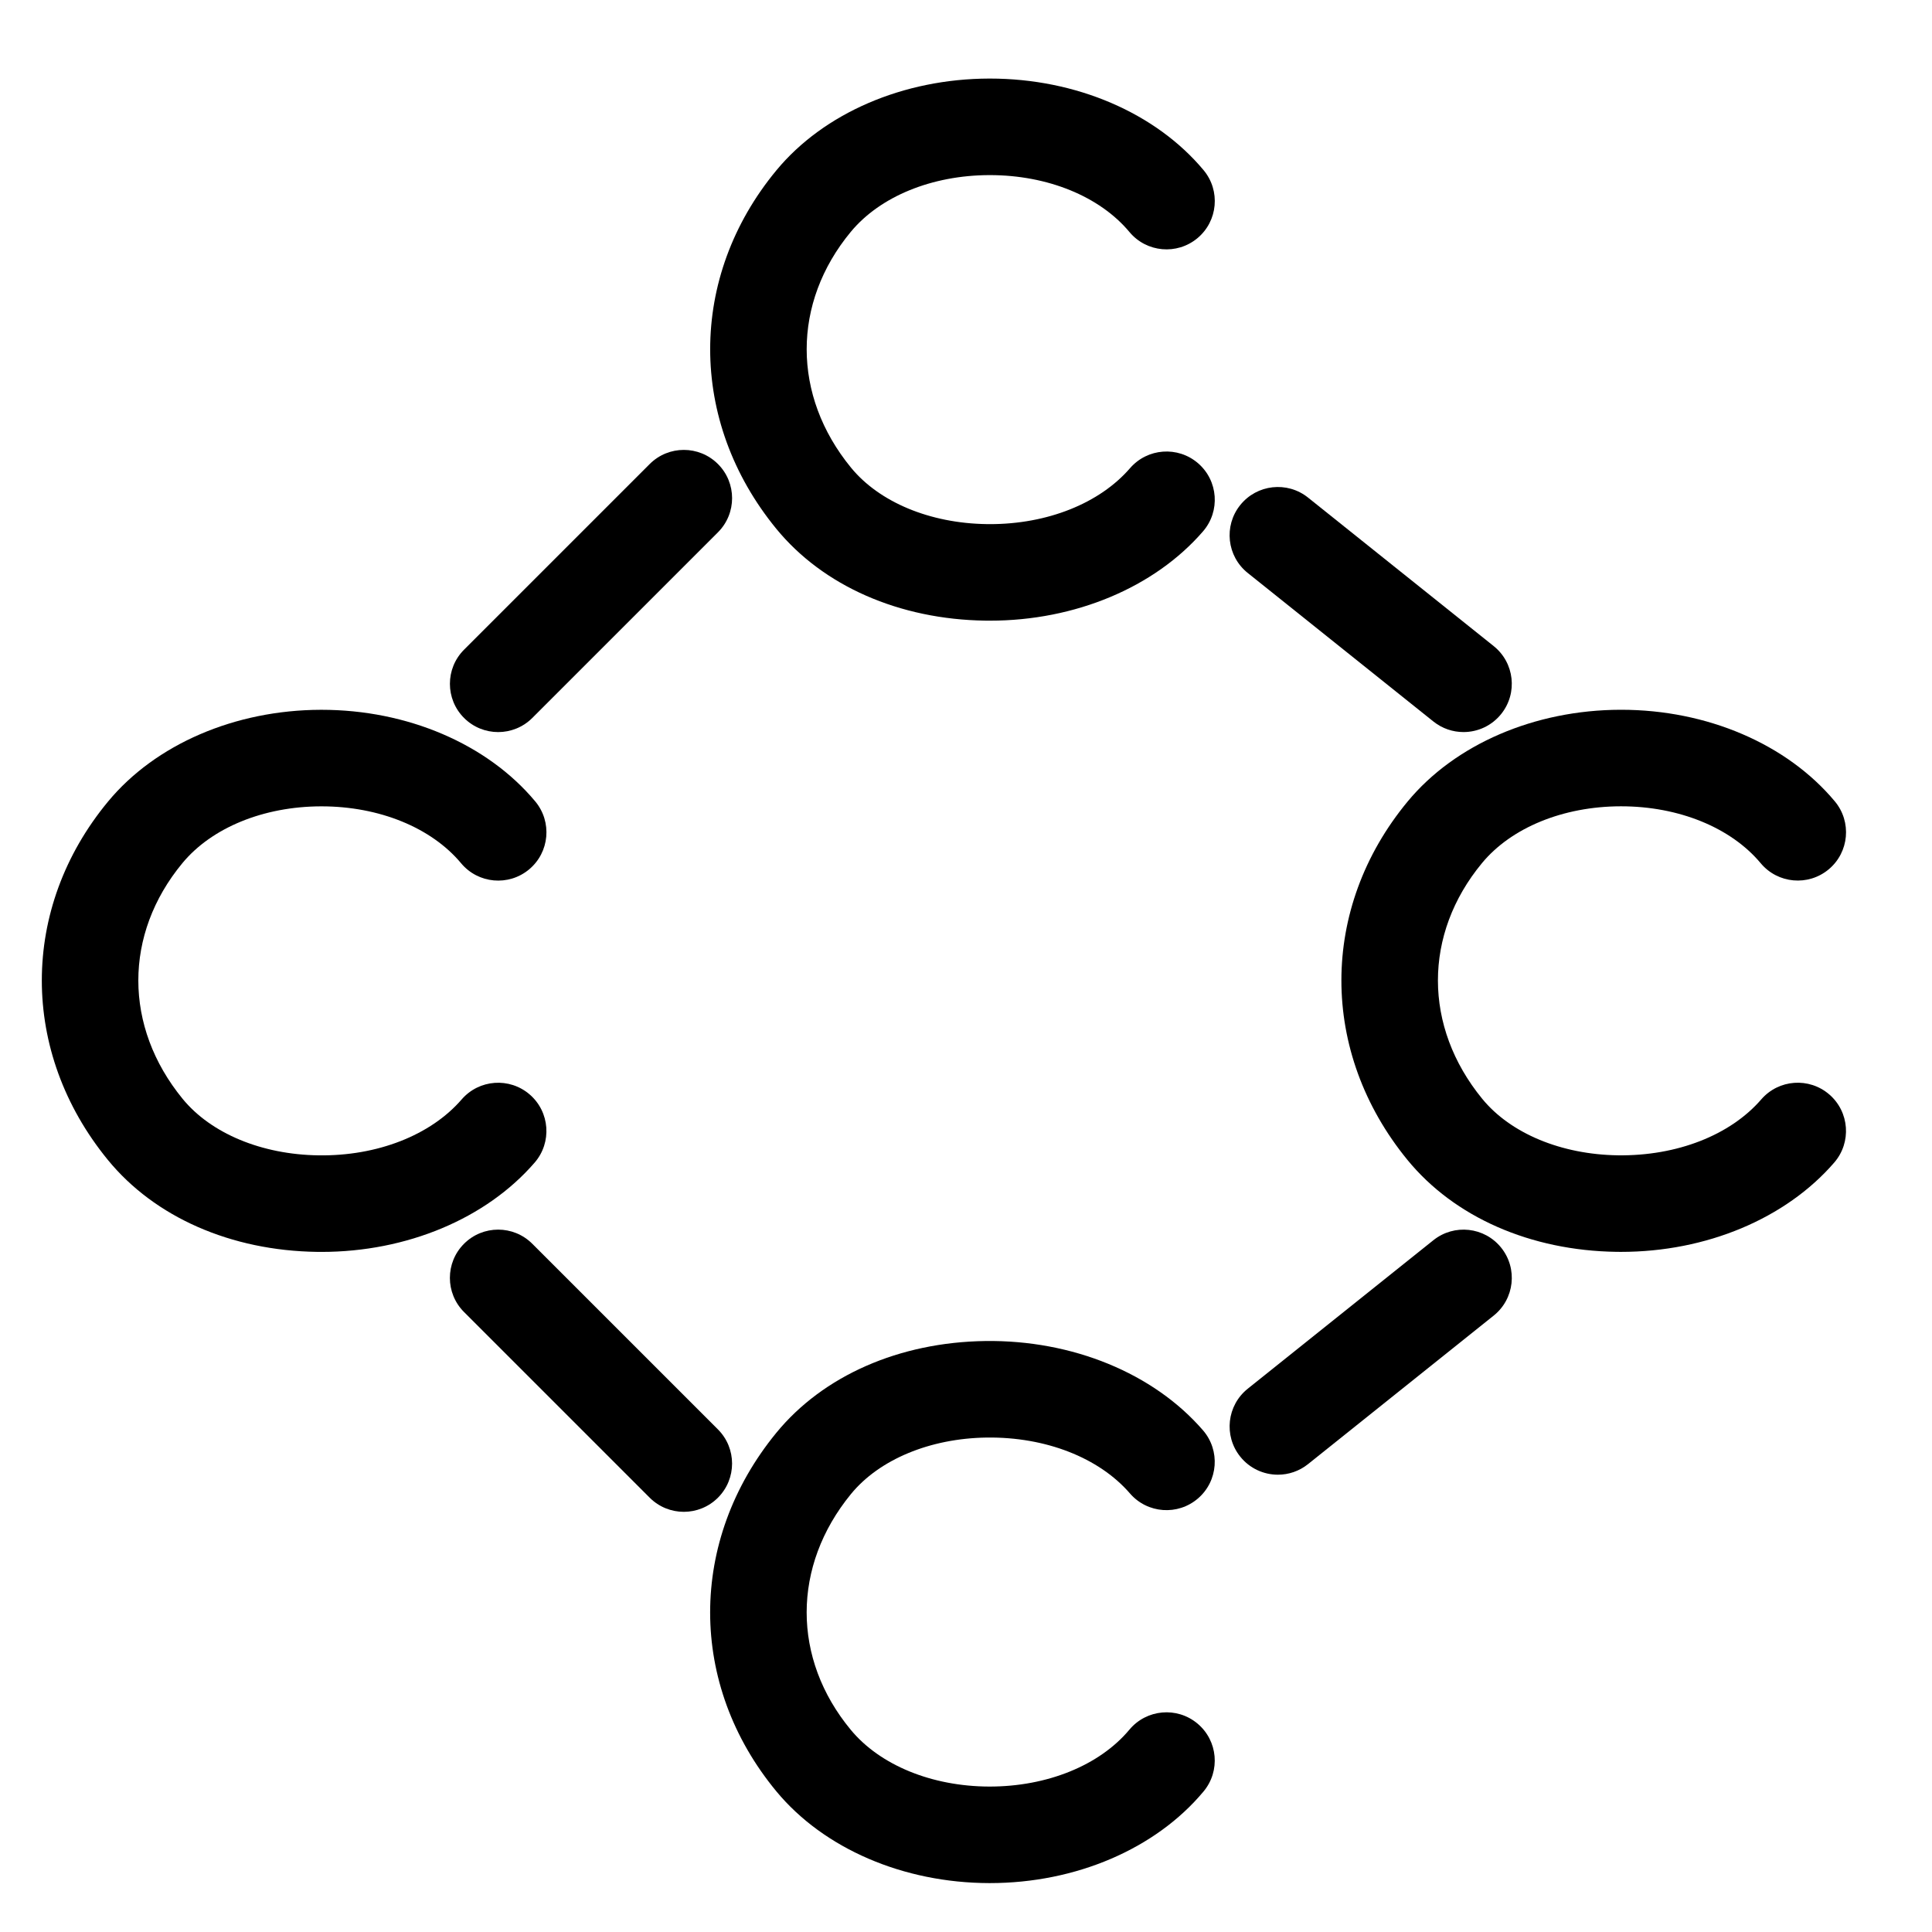
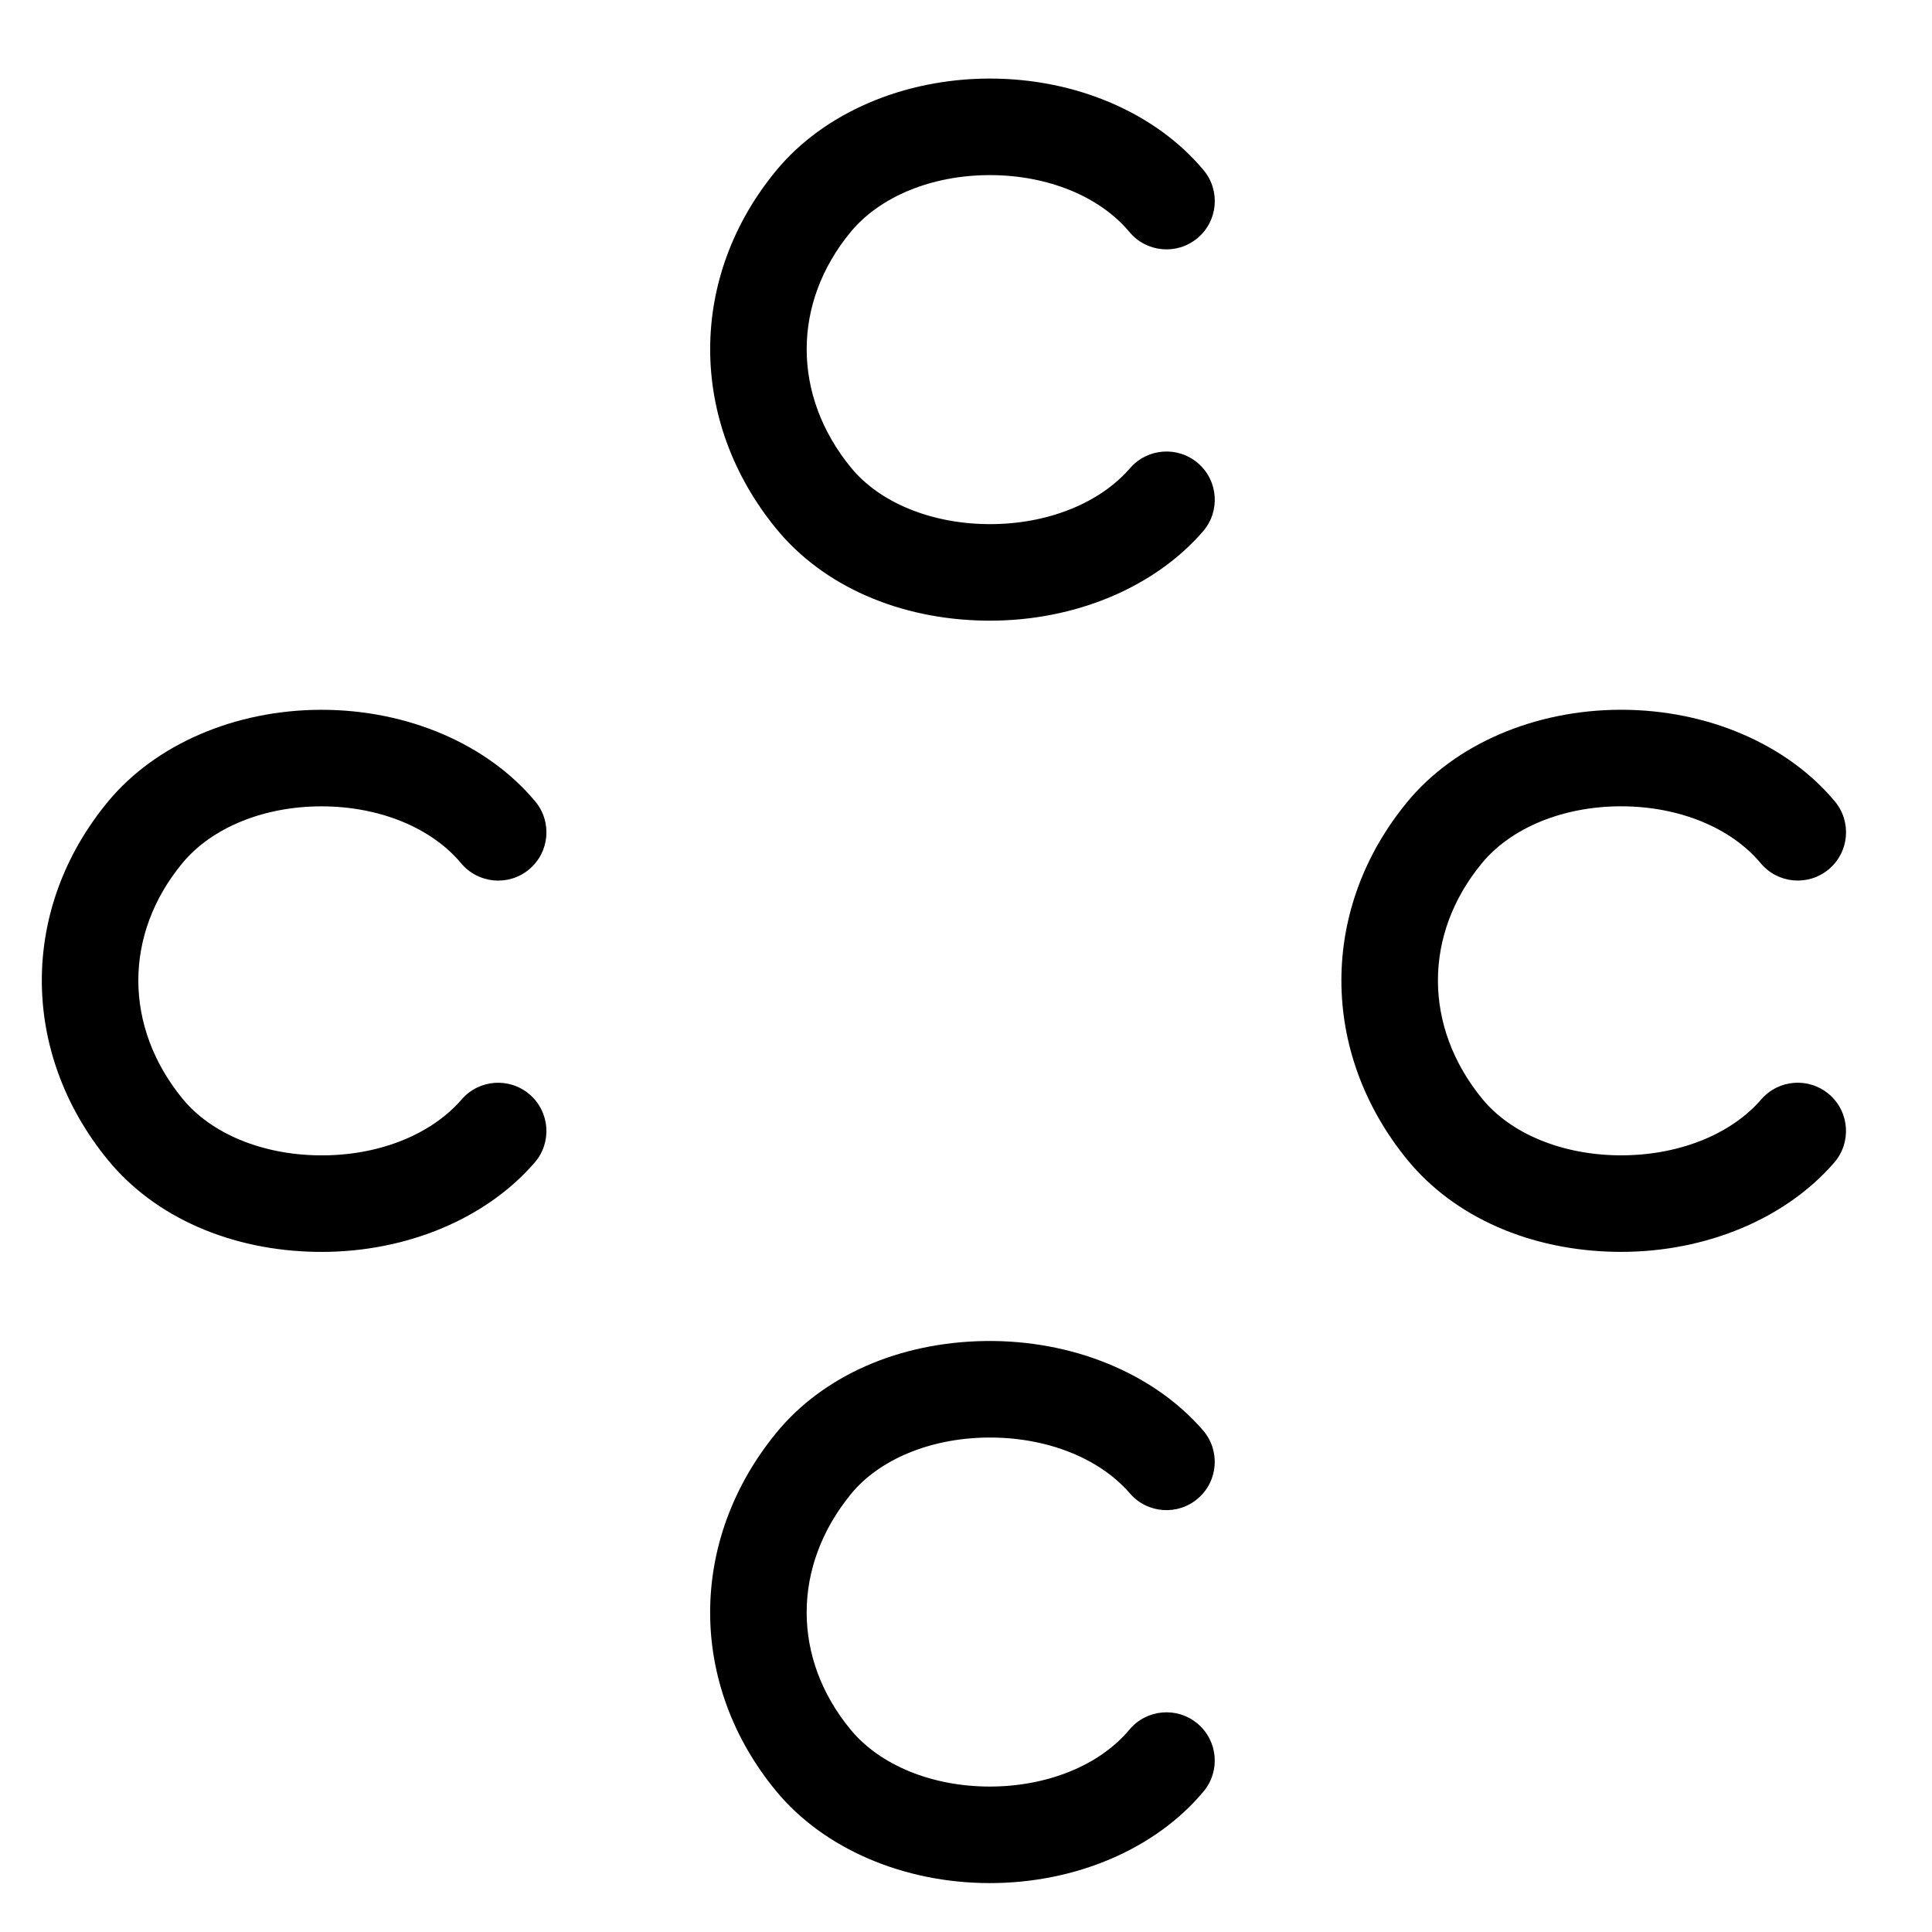
<svg xmlns="http://www.w3.org/2000/svg" fill="#000000" width="800px" height="800px" version="1.1" viewBox="144 144 512 512">
  <g>
    <path d="m406.33 164.82h-0.184c-22.754 0.051-43.832 9.141-56.391 24.316-23.387 28.262-23.402 66.43-0.043 94.977 12.414 15.172 32.617 24.051 55.434 24.363 0.398 0.004 0.793 0.008 1.191 0.008 22.57 0 43.613-8.801 56.477-23.668 4.621-5.344 4.039-13.422-1.305-18.043-5.344-4.621-13.422-4.039-18.043 1.305-8.062 9.316-21.883 14.824-37.105 14.824-0.289 0-0.578-0.004-0.867-0.008-15.023-0.207-28.477-5.805-35.984-14.984-15.625-19.094-15.641-43.613-0.043-62.465 7.766-9.383 21.496-15.008 36.734-15.039h0.137c15.273 0 29.094 5.633 36.984 15.086 4.527 5.426 12.594 6.148 18.02 1.621 5.422-4.527 6.148-12.594 1.621-18.02-12.703-15.207-33.859-24.273-56.633-24.273z" />
    <path d="m285.69 452.1c4.621-5.344 4.039-13.422-1.305-18.043-5.344-4.621-13.422-4.039-18.043 1.305-8.211 9.492-22.387 15.047-37.969 14.816-15.023-0.207-28.477-5.805-35.984-14.984-15.625-19.094-15.641-43.613-0.043-62.465 7.766-9.383 21.496-15.008 36.734-15.039h0.137c15.273 0 29.094 5.633 36.984 15.086 4.527 5.422 12.594 6.148 18.02 1.621 5.422-4.527 6.148-12.594 1.621-18.02-12.699-15.207-33.859-24.273-56.633-24.273h-0.184c-22.754 0.051-43.832 9.141-56.391 24.316-23.387 28.262-23.402 66.43-0.043 94.977 12.414 15.172 32.617 24.051 55.434 24.363 0.398 0.008 0.793 0.008 1.191 0.008 22.566 0 43.609-8.797 56.473-23.668z" />
    <path d="m628.79 434.05c-5.344-4.621-13.422-4.039-18.043 1.305-8.211 9.492-22.363 15.016-37.969 14.816-15.023-0.207-28.477-5.805-35.98-14.984-15.625-19.094-15.645-43.613-0.047-62.465 7.766-9.387 21.5-15.012 36.734-15.043h0.137c15.273 0 29.094 5.637 36.984 15.086 4.527 5.422 12.594 6.148 18.02 1.621 5.422-4.527 6.148-12.594 1.621-18.02-12.703-15.203-33.859-24.27-56.633-24.27h-0.188c-22.75 0.051-43.832 9.141-56.391 24.316-23.387 28.262-23.402 66.43-0.047 94.977 12.414 15.172 32.617 24.051 55.434 24.363 0.398 0.008 0.797 0.008 1.191 0.008 22.57 0 43.613-8.801 56.477-23.668 4.625-5.344 4.043-13.422-1.301-18.043z" />
-     <path d="m276.02 338.01c3.273 0 6.547-1.25 9.047-3.746l49.199-49.199c4.996-4.996 4.996-13.094 0-18.09-4.996-4.996-13.094-4.996-18.09 0l-49.199 49.199c-4.996 4.996-4.996 13.094 0 18.09 2.492 2.496 5.769 3.746 9.043 3.746z" />
-     <path d="m474.66 295.84 49.199 39.359c2.359 1.887 5.18 2.805 7.984 2.805 3.754 0 7.469-1.645 9.996-4.801 4.414-5.516 3.519-13.566-1.996-17.98l-49.199-39.359c-5.516-4.414-13.566-3.519-17.98 1.996-4.418 5.516-3.523 13.566 1.996 17.98z" />
    <path d="m461.33 600.75c-5.422-4.527-13.488-3.801-18.02 1.621-7.914 9.48-21.832 15.105-37.117 15.086-15.234-0.035-28.969-5.656-36.734-15.043-15.598-18.848-15.578-43.367 0.043-62.465 7.508-9.176 20.961-14.777 35.984-14.984 15.602-0.203 29.758 5.324 37.969 14.816 4.621 5.344 12.699 5.926 18.043 1.305s5.926-12.699 1.305-18.043c-13.09-15.129-34.637-23.965-57.668-23.66-22.816 0.312-43.02 9.191-55.434 24.363-23.359 28.547-23.34 66.715 0.043 94.977 12.559 15.176 33.641 24.266 56.391 24.316h0.184c22.773 0 43.934-9.066 56.625-24.273 4.535-5.422 3.812-13.488-1.613-18.016z" />
-     <path d="m334.26 522.81-49.199-49.199c-4.996-4.996-13.094-4.996-18.09 0s-4.996 13.094 0 18.09l49.199 49.199c2.5 2.5 5.773 3.75 9.047 3.75 3.273 0 6.547-1.25 9.047-3.746 4.992-5 4.992-13.098-0.004-18.094z" />
-     <path d="m523.86 472.67-49.199 39.359c-5.516 4.414-6.41 12.465-1.996 17.98 2.527 3.16 6.246 4.801 9.996 4.801 2.805 0 5.625-0.918 7.984-2.805l49.199-39.359c5.516-4.414 6.41-12.465 1.996-17.98-4.414-5.519-12.465-6.41-17.98-1.996z" />
  </g>
</svg>